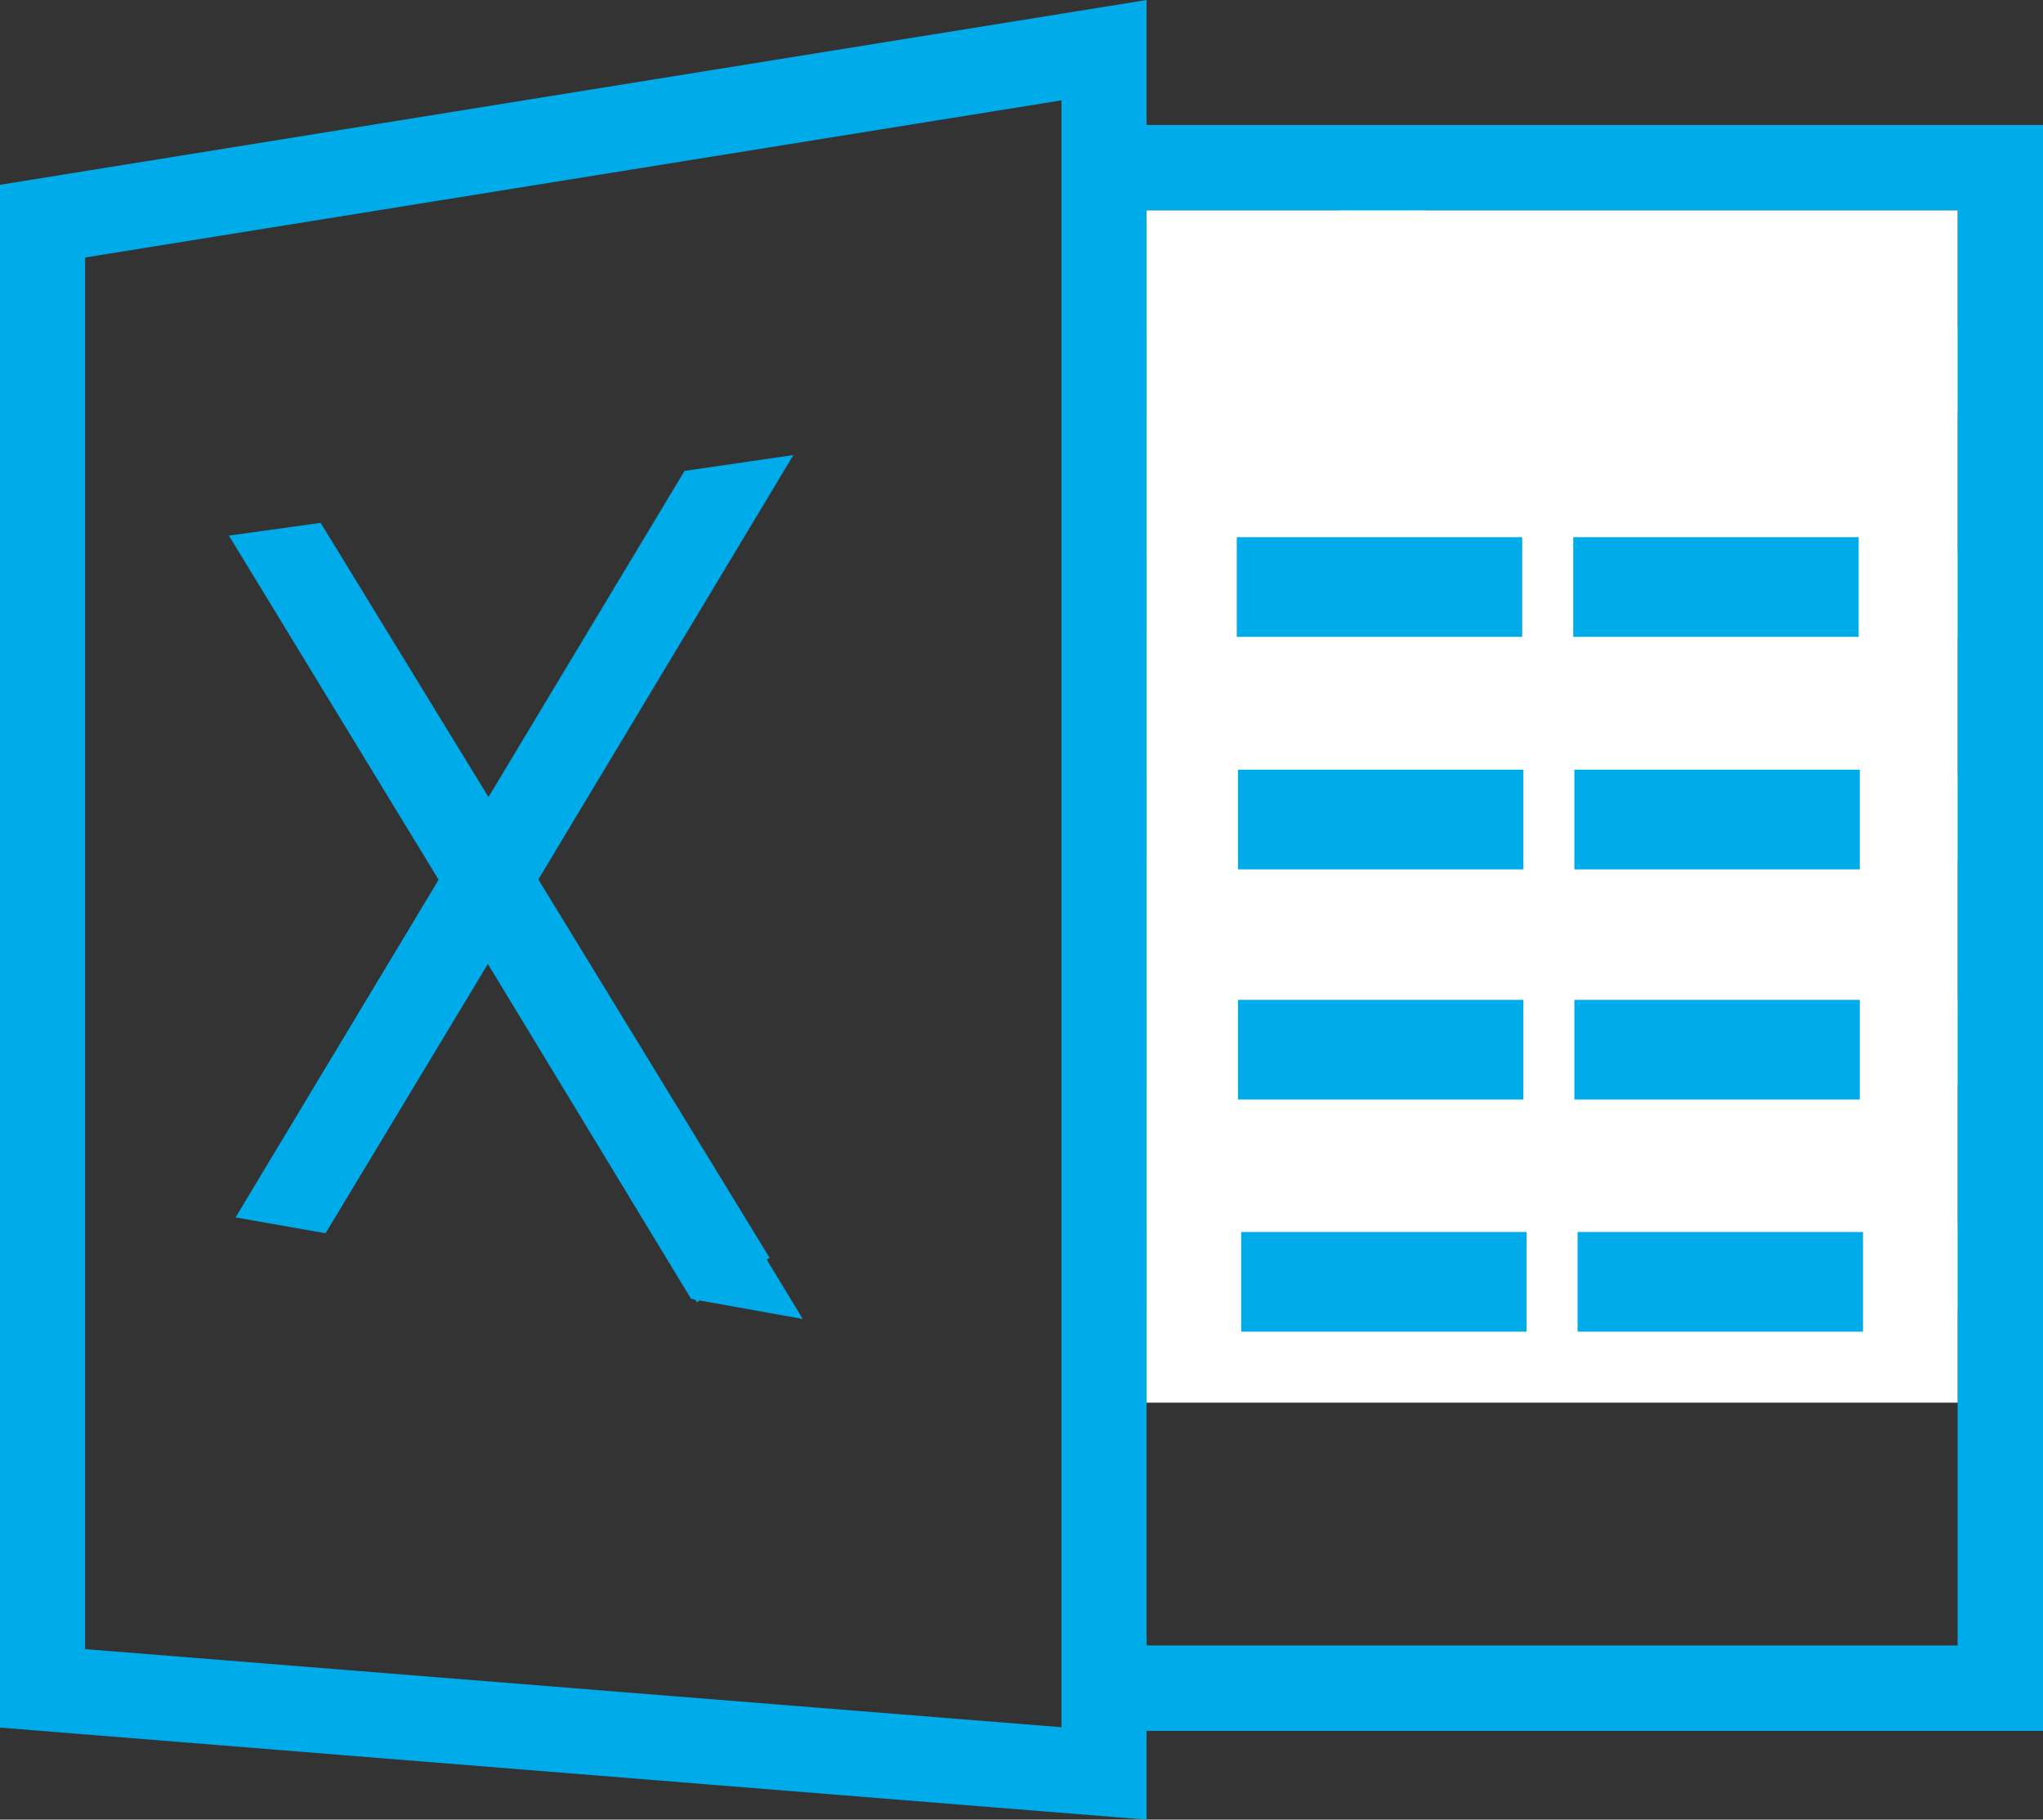
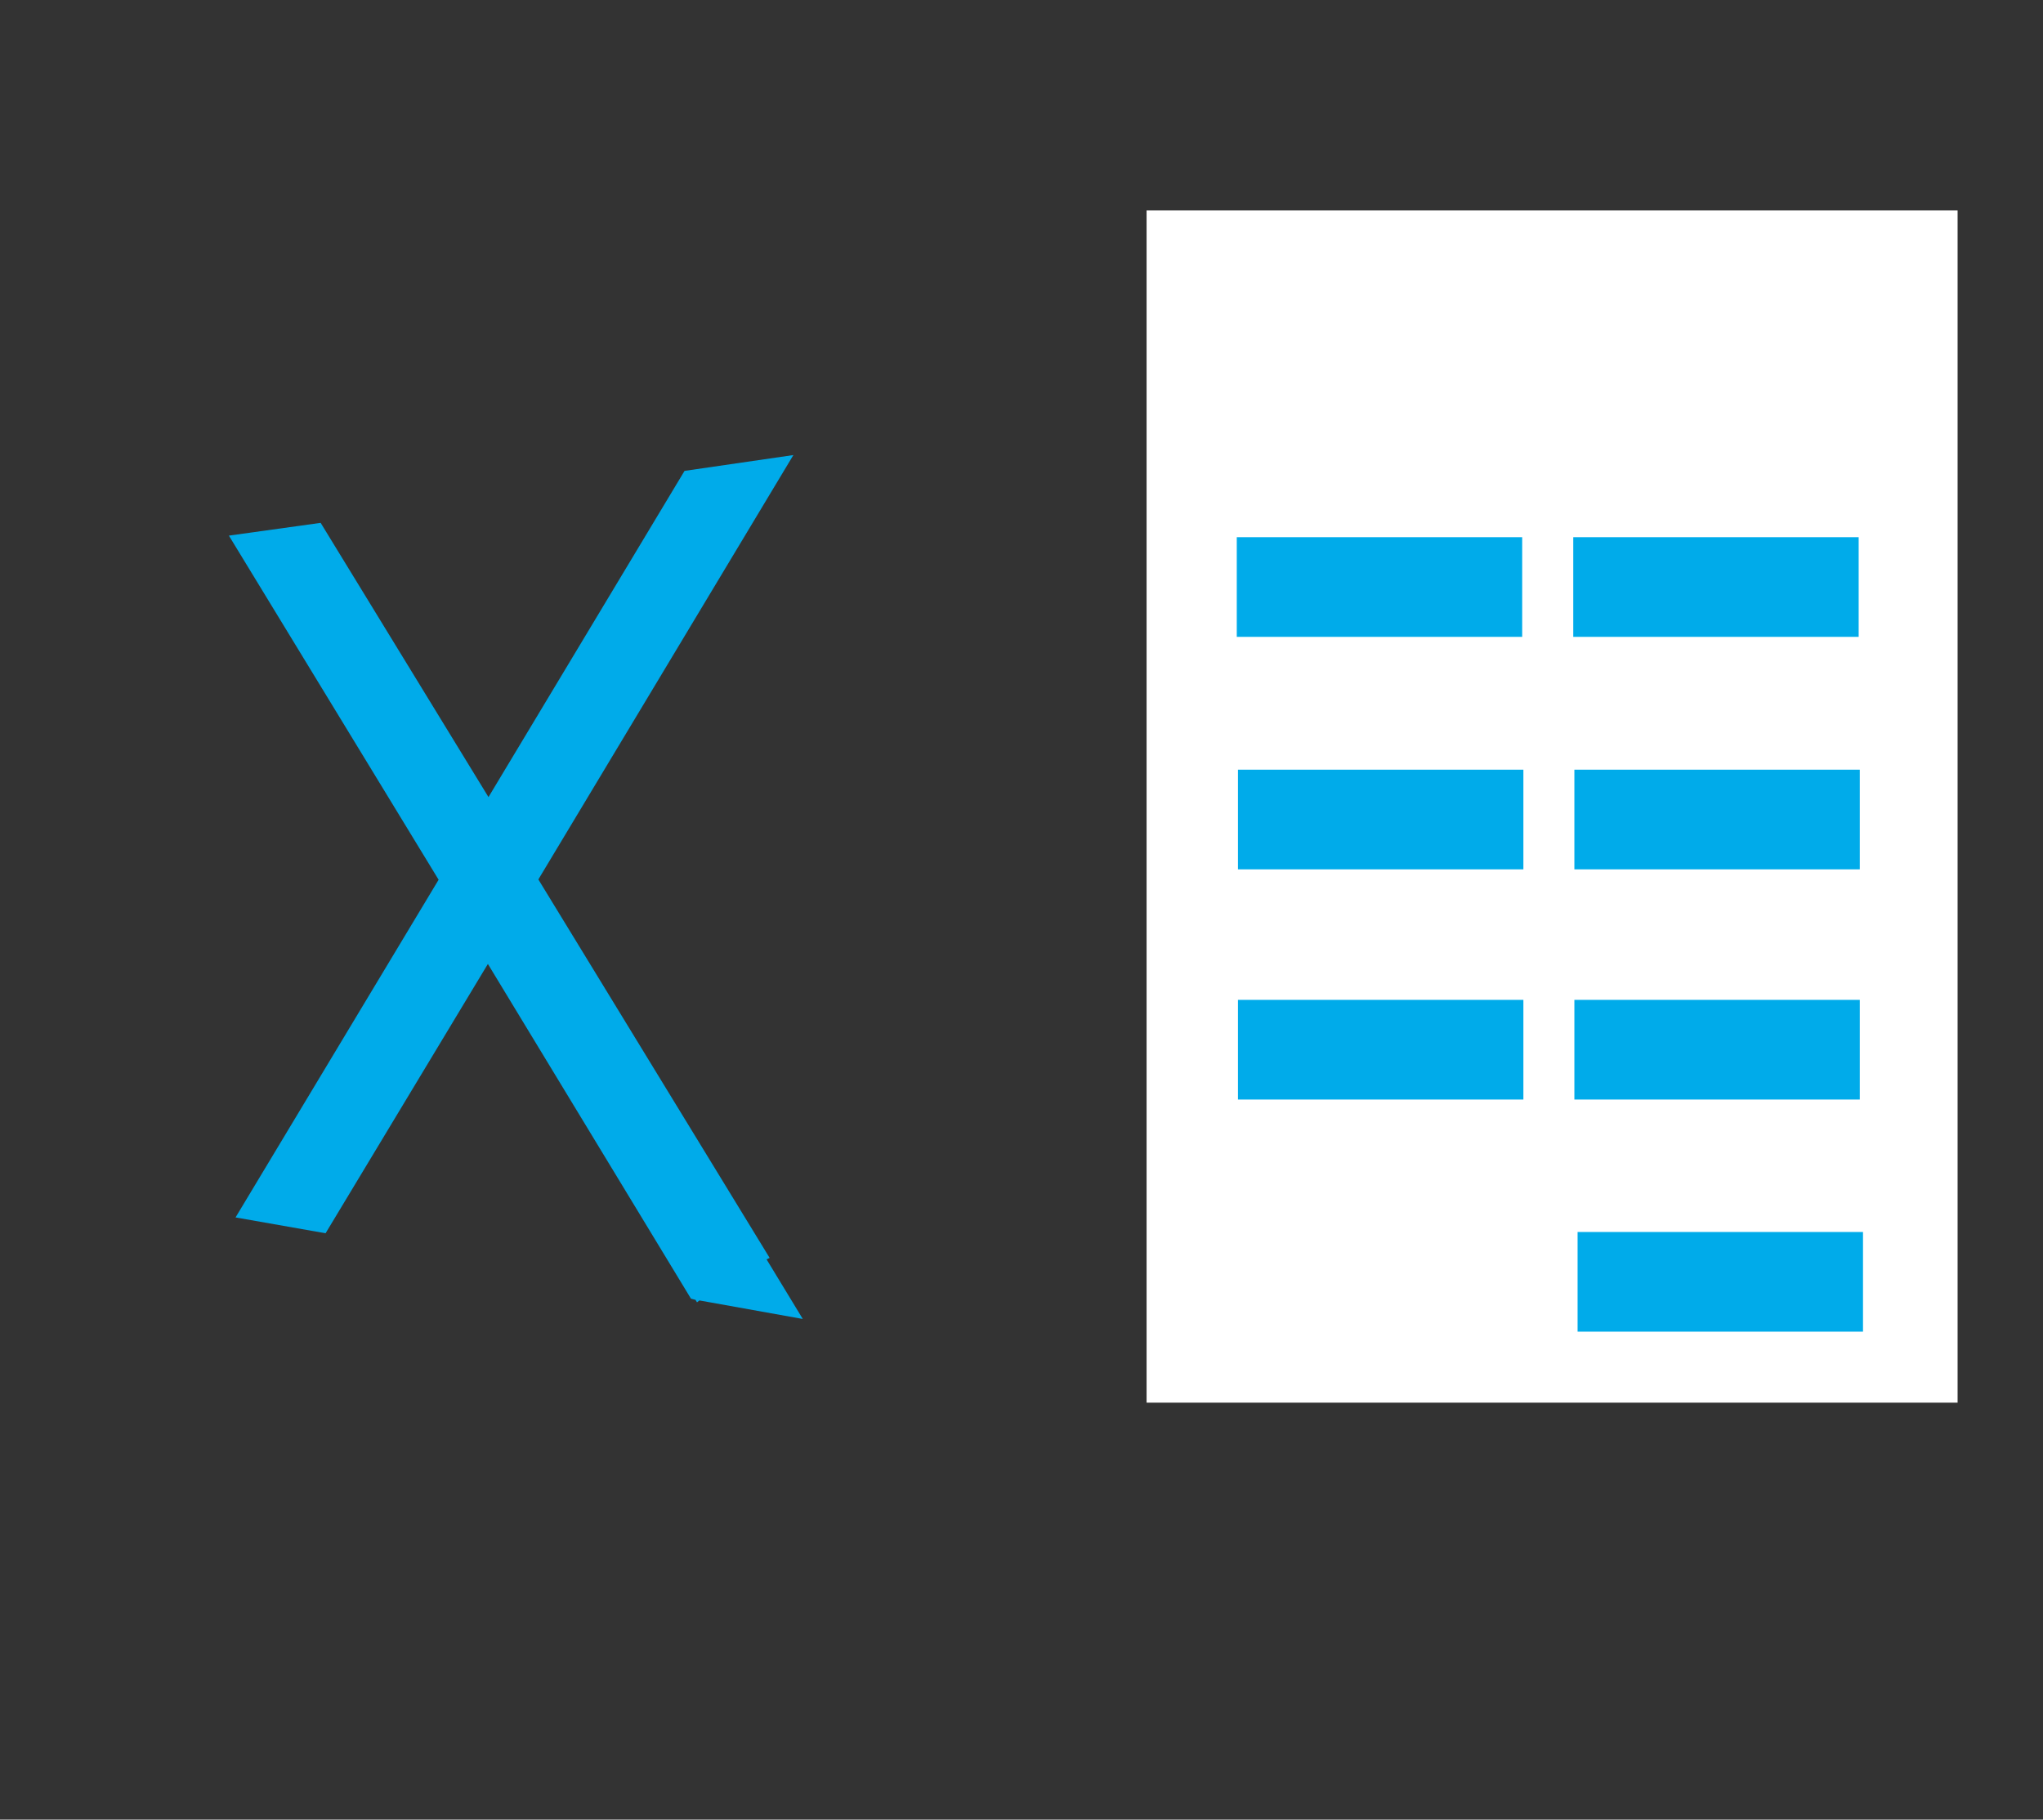
<svg xmlns="http://www.w3.org/2000/svg" id="Layer_1" data-name="Layer 1" viewBox="0 0 273.65 243.72">
  <rect x="0" y="0" width="273.65" height="243.72" fill="#333333" stroke="none" />
  <defs>
    <style>.cls-1{fill:#00abea;}.cls-2{fill:#fff;}</style>
  </defs>
-   <path class="cls-1" d="M273.65,16.73H153.58V0L0,24.75V231.39l153.58,12.33V231.83H273.65ZM262.21,43.85H190.79V28.18h71.42ZM153.58,55.29h25.77V73.9H153.58Zm0,30h25.77v18.56H153.58Zm0,30.05h25.77v18.52H153.58Zm0,30h25.77v18.53H153.58Zm37.21,0h71.42v18.53H190.79Zm0-11.52V115.35h71.42v18.52Zm0-30V85.3h71.42v18.56Zm0-30V55.29h71.42V73.9ZM179.35,28.18V43.89H153.58V28.18ZM11.4,34.49,142.18,13.44v217.9L11.4,220.88Zm142.18,185.9v-45H262.21v45Z" />
  <polygon class="cls-1" points="103.09 168.48 72.11 117.79 106.27 60.95 91.69 63.07 65.43 106.76 42.95 70.03 30.66 71.74 58.75 117.83 58.63 118.03 31.55 163.06 43.61 165.18 65.35 129.11 92.55 173.94 93.16 174.1 93.36 174.43 93.69 174.18 107.53 176.66 102.68 168.68 103.09 168.48" />
  <rect class="cls-2" x="153.58" y="28.18" width="108.63" height="159.69" />
  <rect class="cls-1" x="165.66" y="71.95" width="38.23" height="13.35" />
  <rect class="cls-1" x="210.73" y="71.95" width="38.23" height="13.35" />
  <rect class="cls-1" x="165.82" y="103.09" width="38.23" height="13.35" />
  <rect class="cls-1" x="210.88" y="103.09" width="38.23" height="13.35" />
  <rect class="cls-1" x="165.82" y="133.92" width="38.23" height="13.35" />
  <rect class="cls-1" x="210.88" y="133.92" width="38.23" height="13.35" />
-   <rect class="cls-1" x="166.25" y="165.01" width="38.23" height="13.35" />
  <rect class="cls-1" x="211.31" y="165.01" width="38.23" height="13.35" />
</svg>